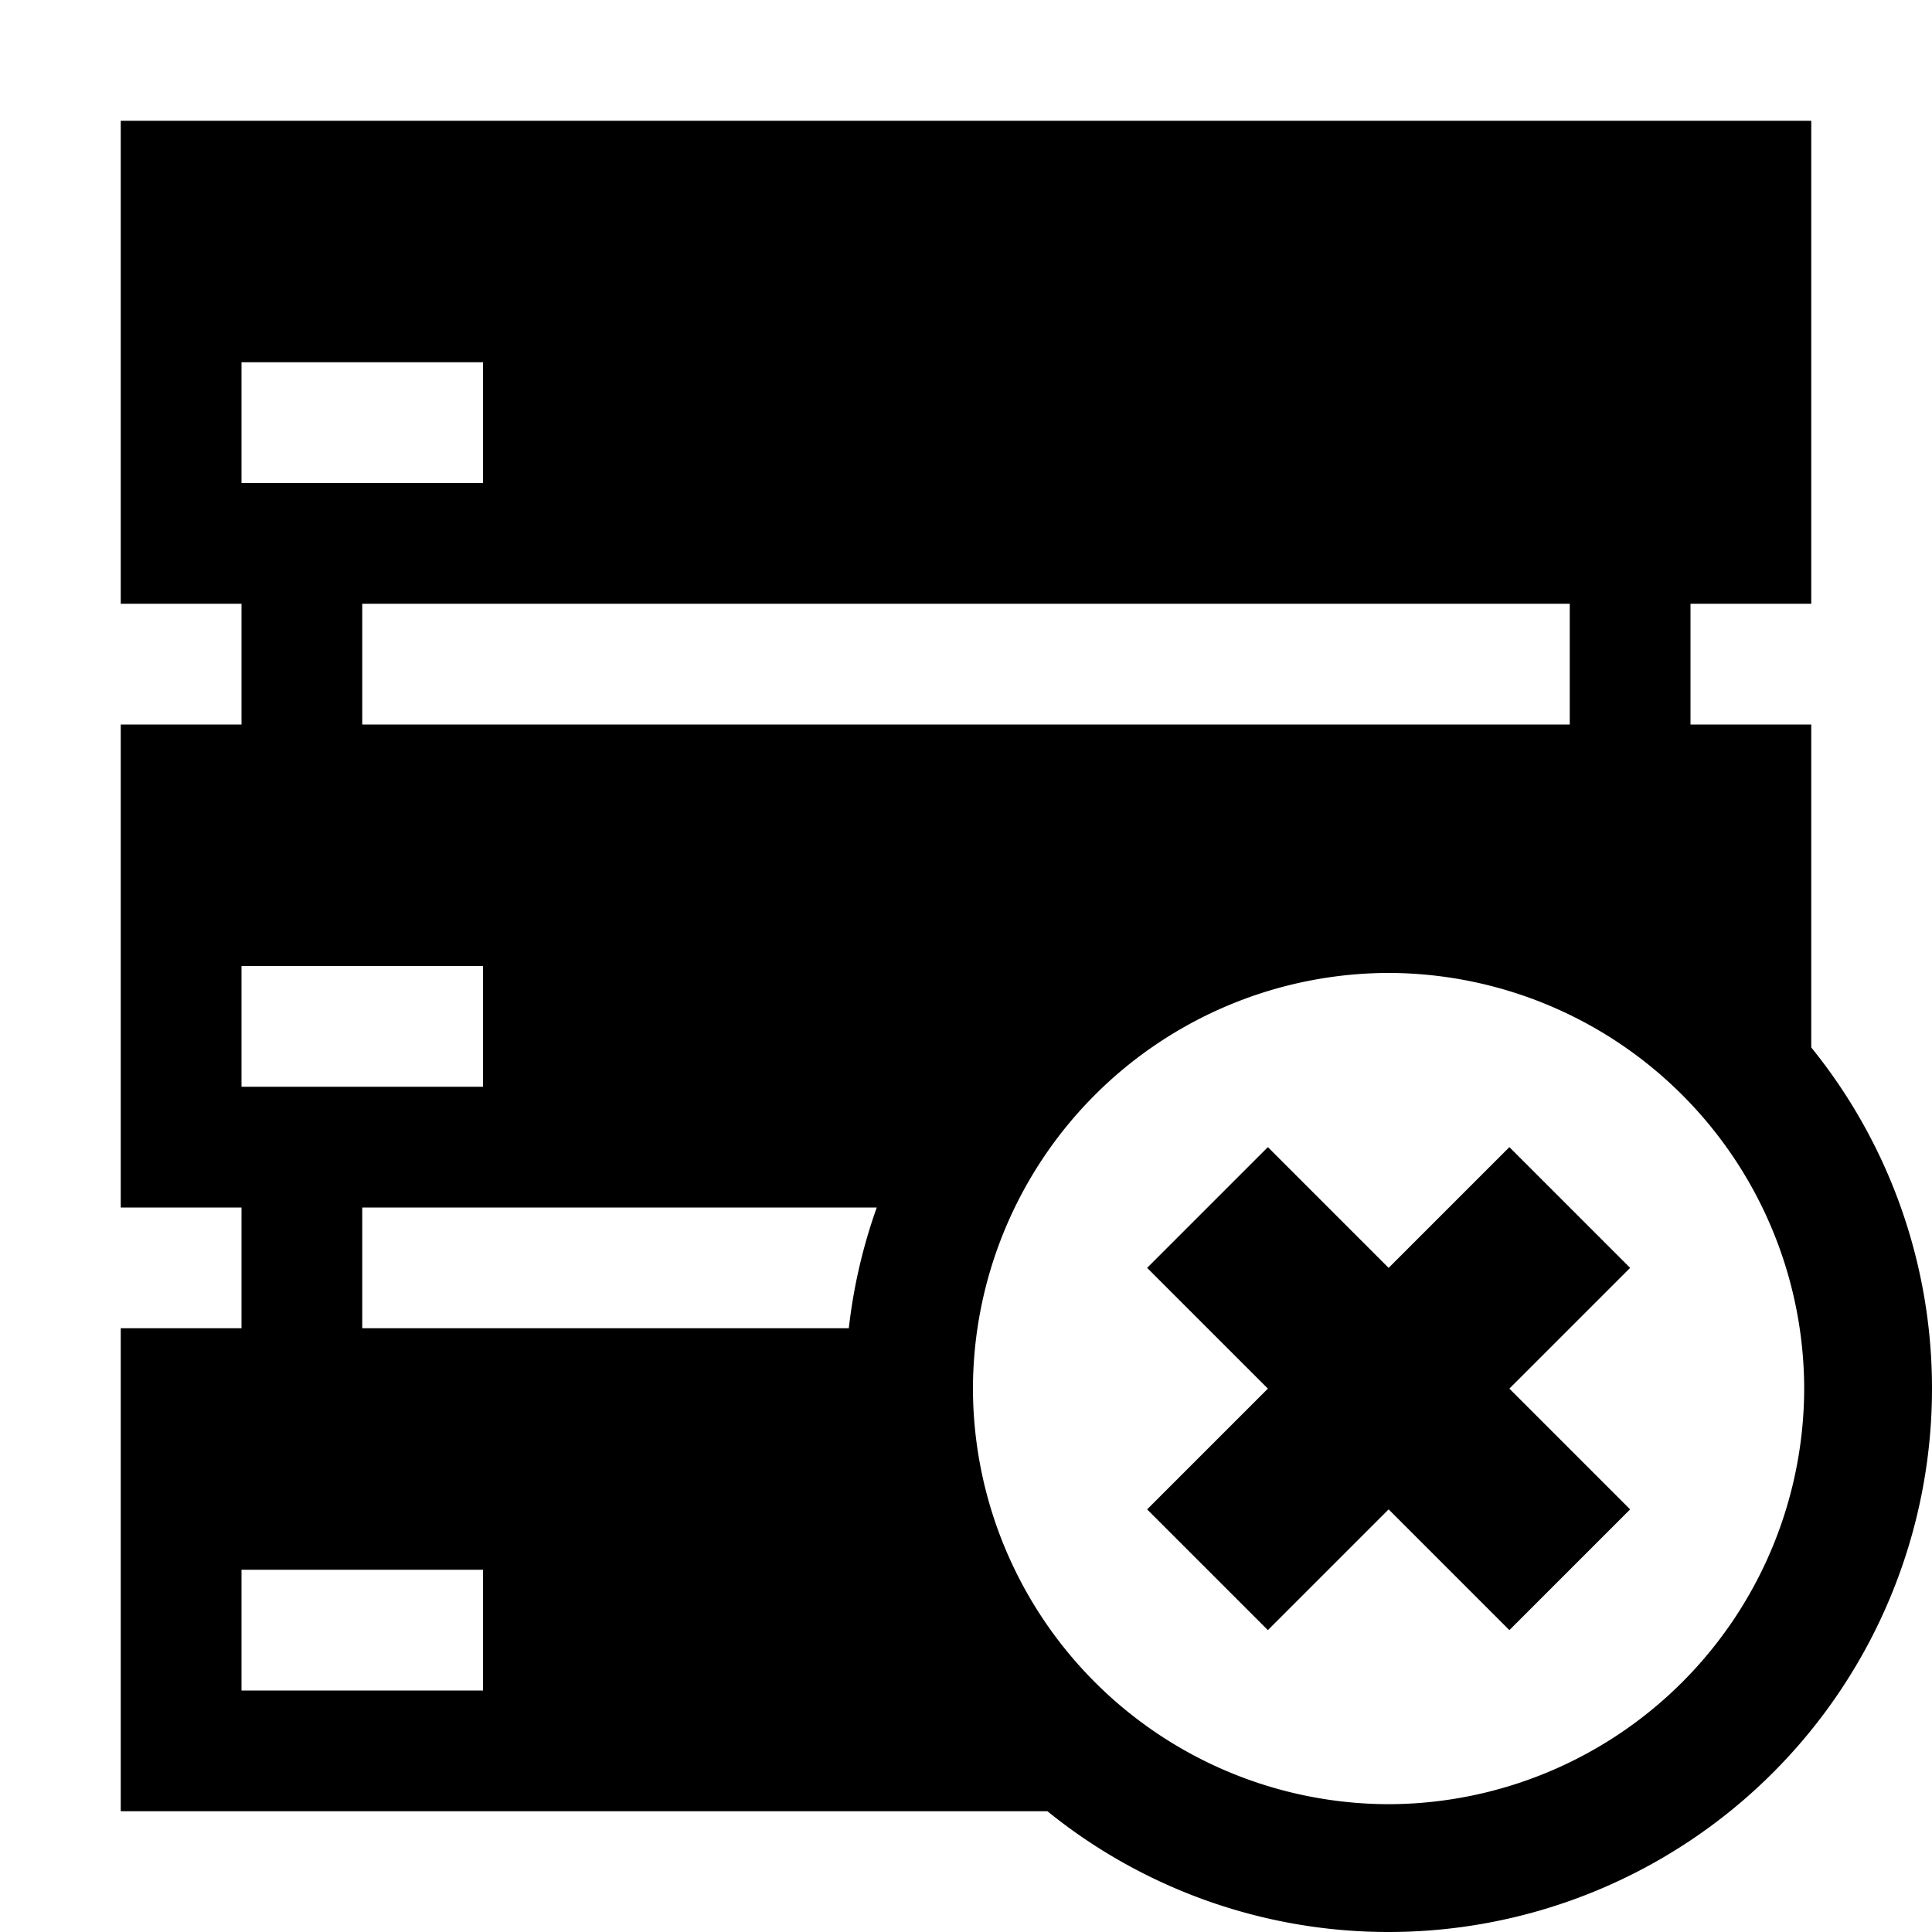
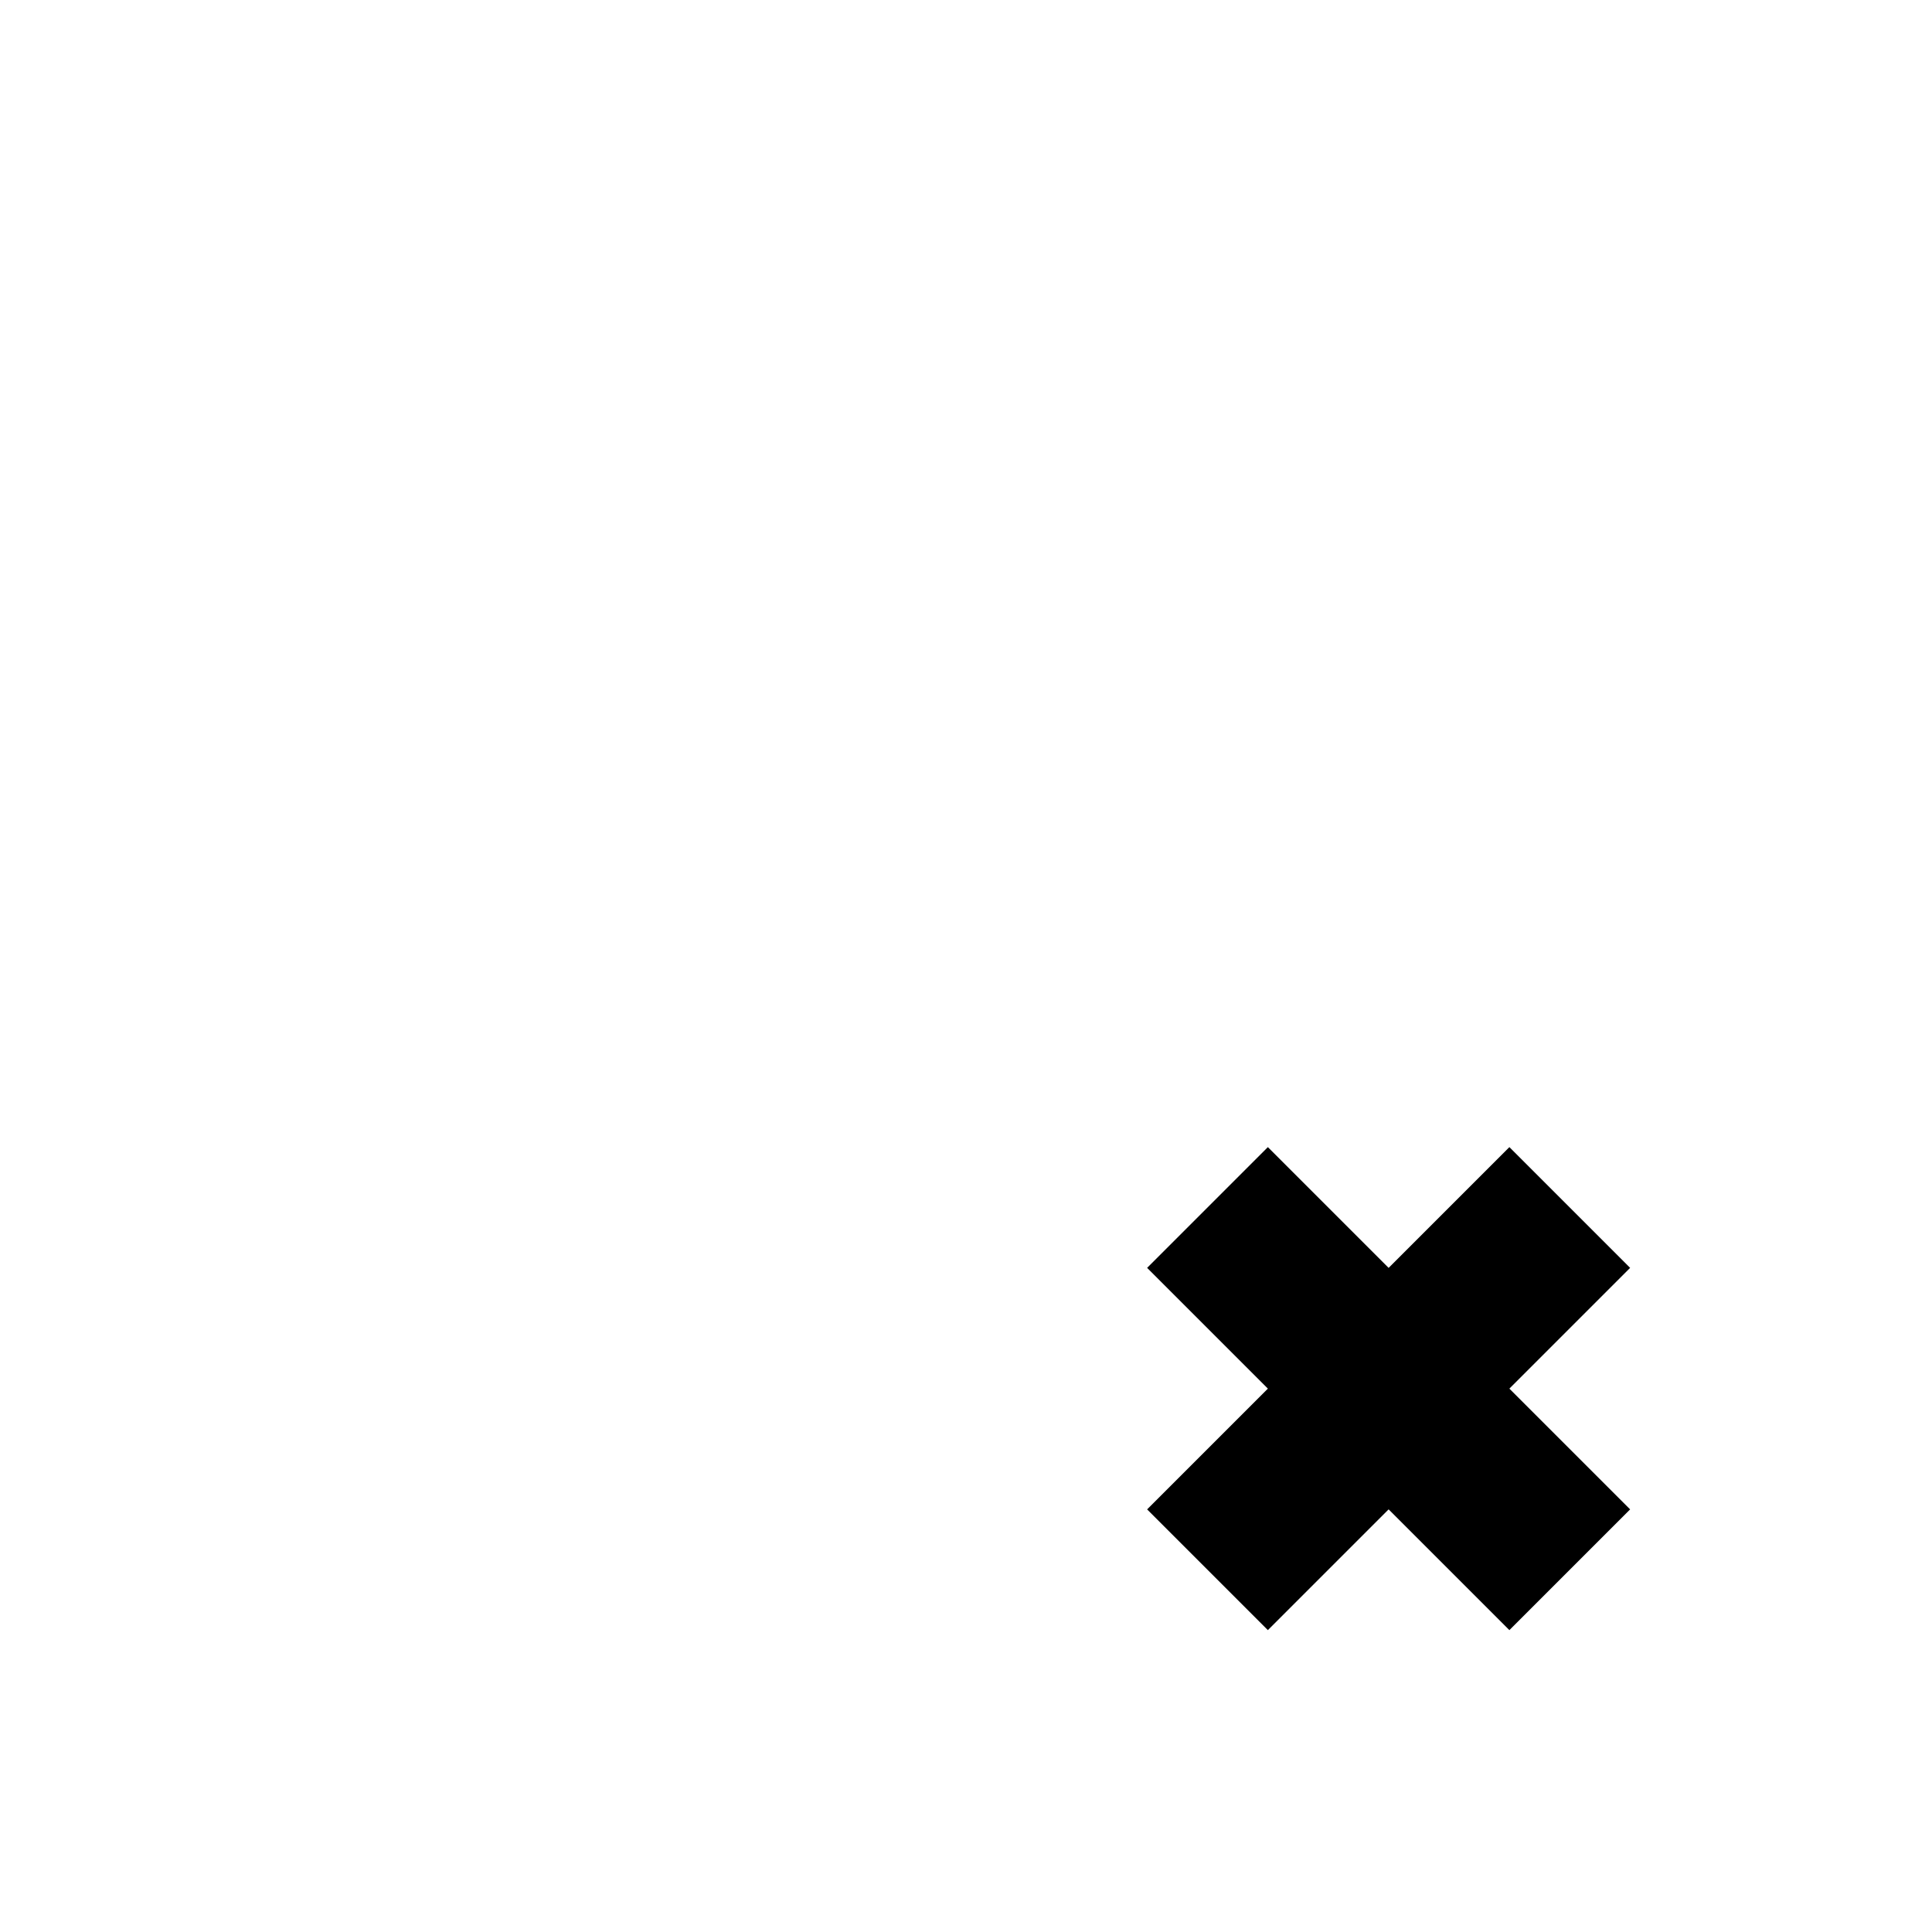
<svg xmlns="http://www.w3.org/2000/svg" height="32" width="32" xml:space="preserve">
  <path fill="none" d="M0 0h32v32H0z" />
-   <path d="M30 17.349V12h-2v-2h2V2H2v8h2v2H2v8h2v2H2v8h15.349A8.97 8.97 0 0 0 23 32a9.002 9.002 0 0 0 9-9 8.968 8.968 0 0 0-2-5.651zM14.059 22H6v-2h8.522a8.932 8.932 0 0 0-.463 2zM26 12H6v-2h20v2zM4 6h4v2H4V6zm0 10h4v2H4v-2zm4 12H4v-2h4v2zm15 1.883A6.898 6.898 0 0 1 16.115 23 6.898 6.898 0 0 1 23 16.115 6.898 6.898 0 0 1 29.883 23 6.898 6.898 0 0 1 23 29.883z" />
  <path d="m19 25 2 2 2-2 2 2 2-2-2-2 2-2-2-2-2 2-2-2-2 2 2 2z" />
</svg>